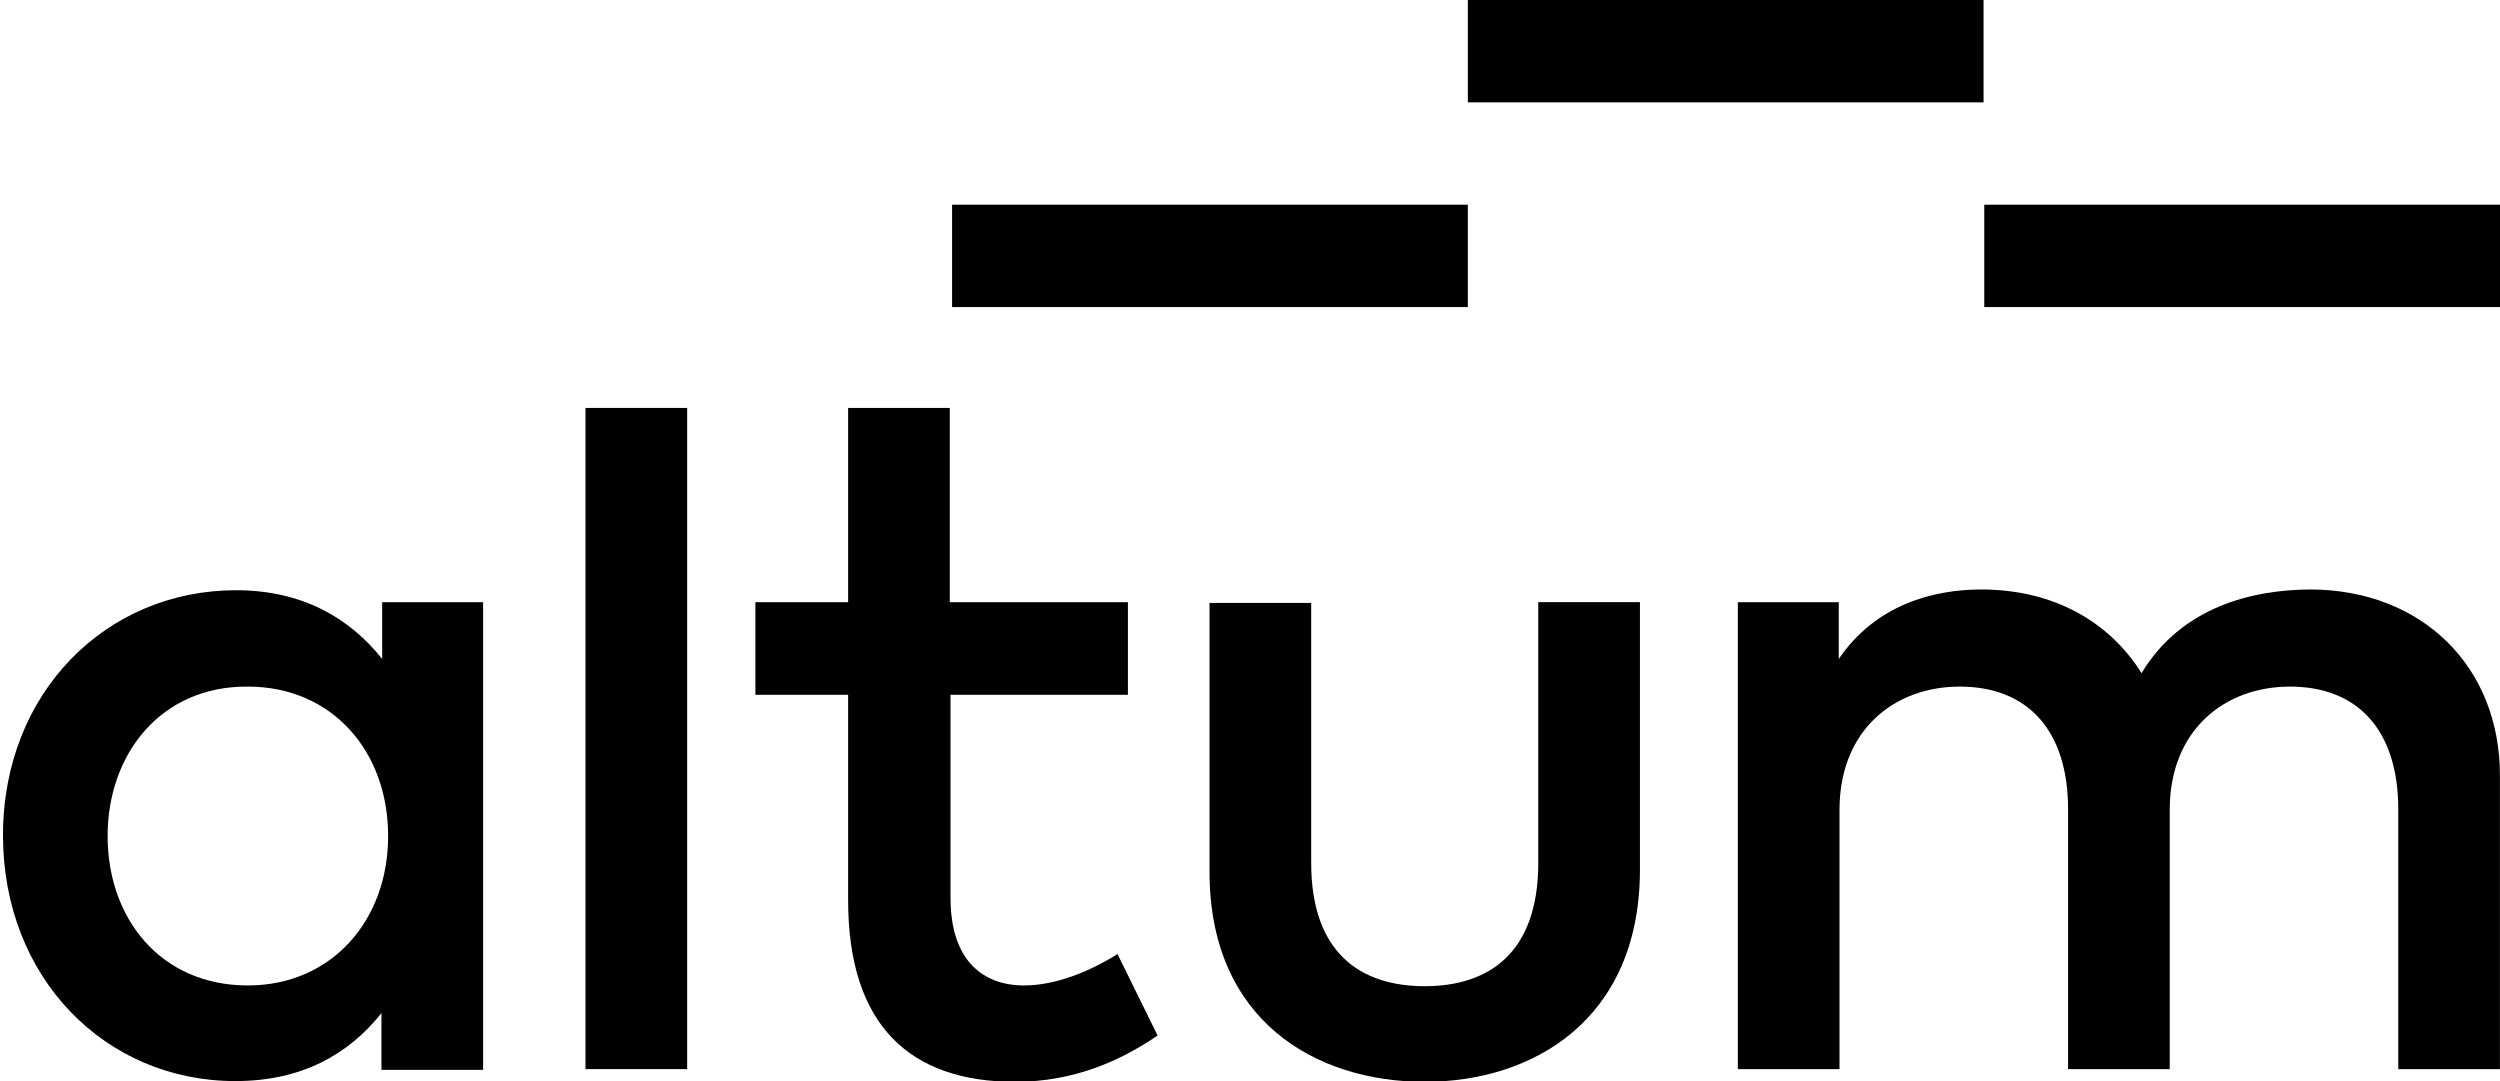
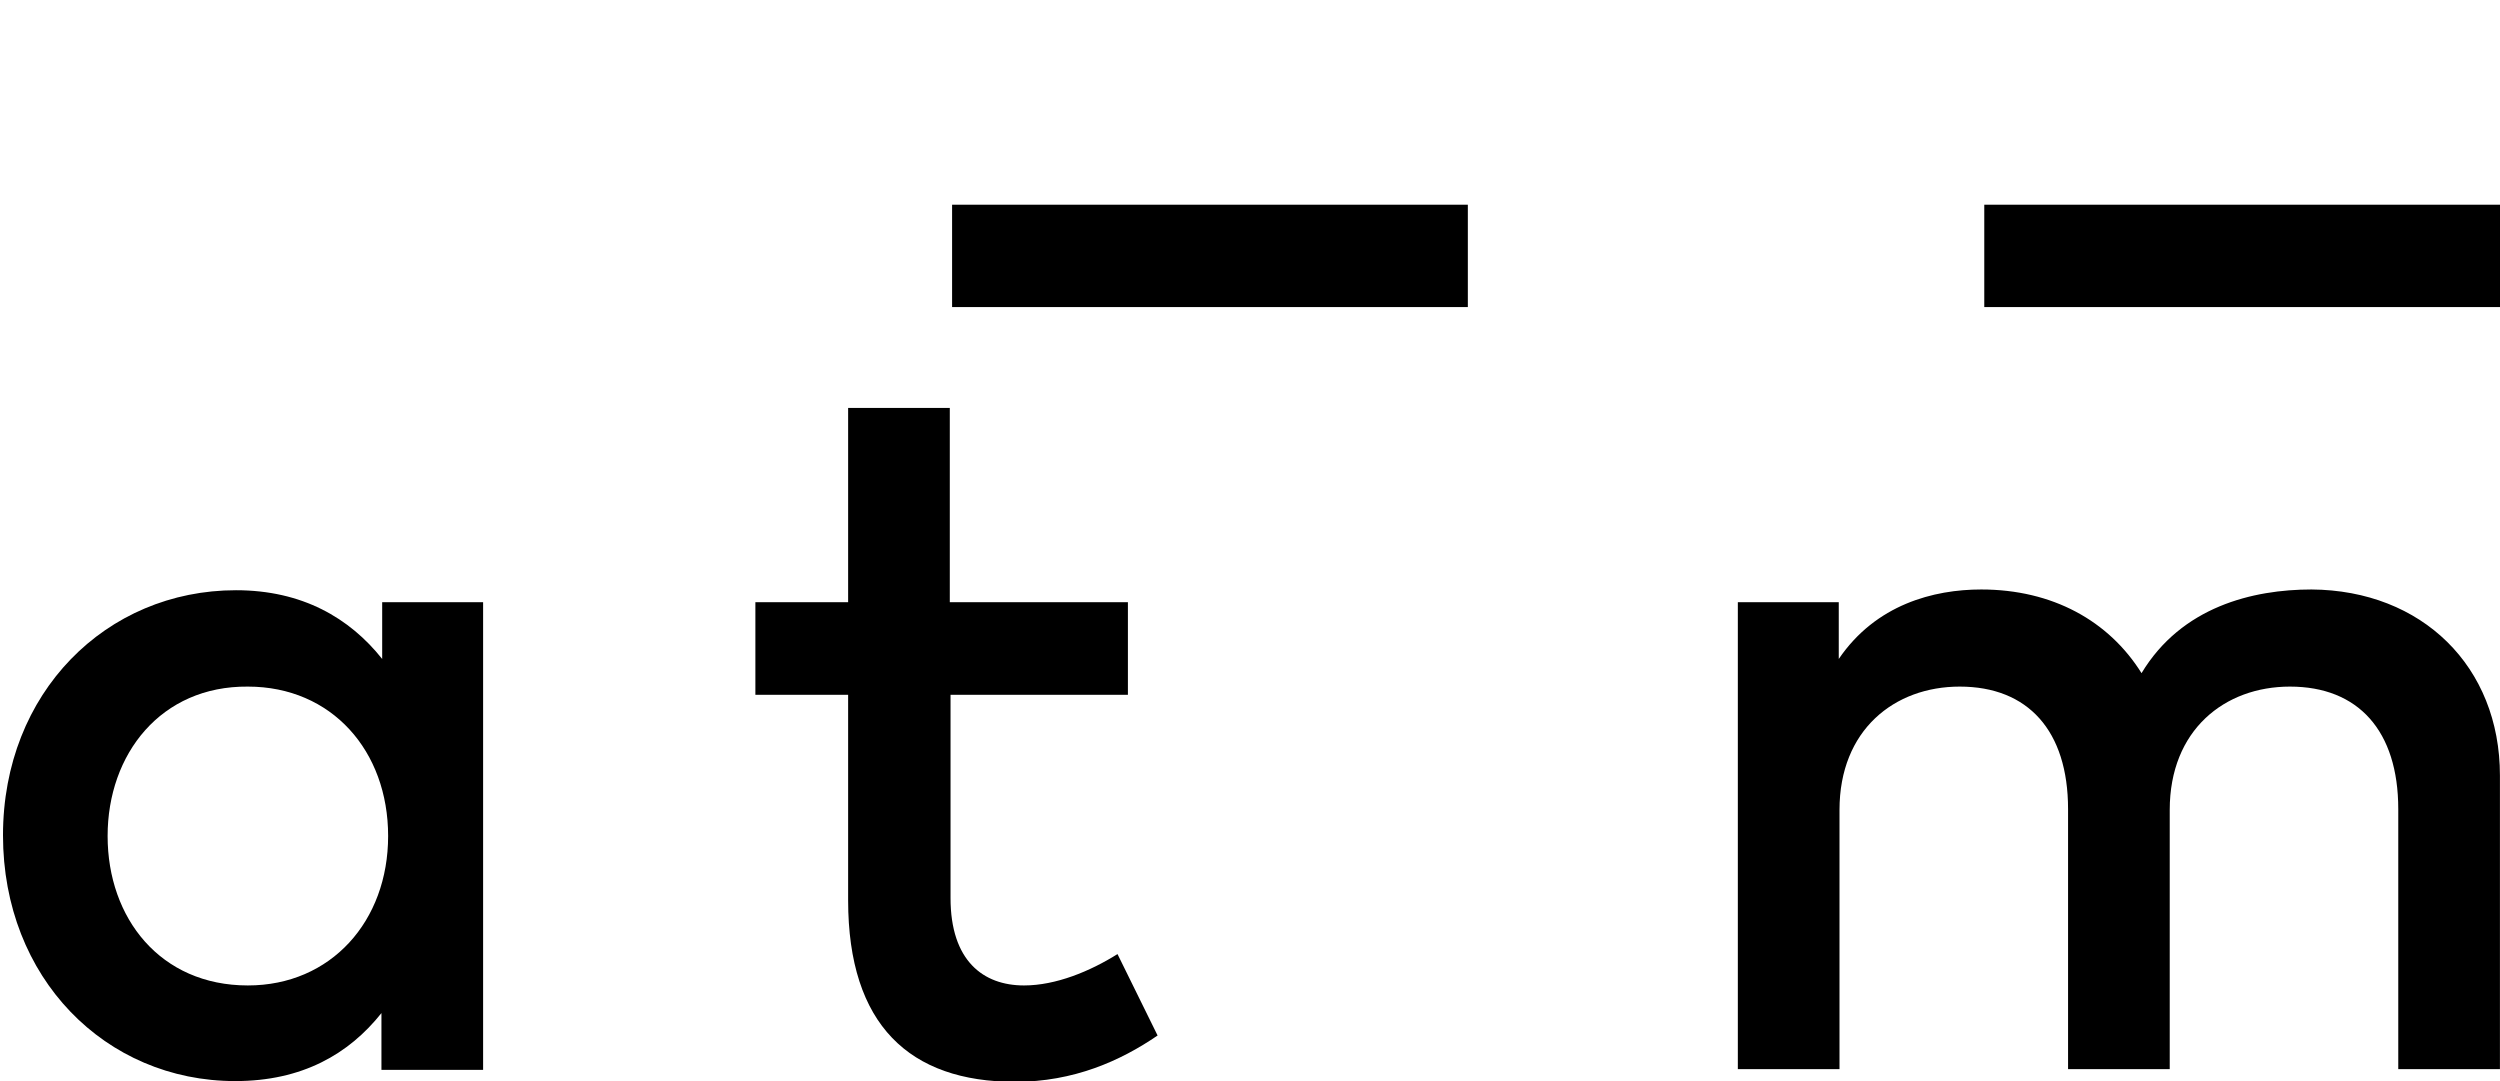
<svg xmlns="http://www.w3.org/2000/svg" width="111" height="48" viewBox="0 0 111 48" fill="none" class="logoLink__img replaced-svg">
  <g clip-path="url(#clip0_457_429)">
    <path d="M65.172 9.089H42.273V13.634H65.172V9.089Z" fill="black" />
-     <path d="M88.07 0H65.172V4.545H88.07V0Z" fill="black" />
    <path d="M111 9.089H88.102V13.634H111V9.089Z" fill="black" />
    <path d="M4.778 37.12C4.778 40.769 7.118 43.754 11.005 43.754C14.696 43.754 17.233 40.901 17.233 37.12C17.233 33.338 14.729 30.485 11.005 30.485C7.151 30.452 4.778 33.471 4.778 37.12ZM16.936 47.469V44.981C15.486 46.806 13.411 48 10.445 48C4.68 48 0.133 43.422 0.133 37.087C0.133 30.751 4.713 26.206 10.478 26.206C13.411 26.206 15.519 27.433 16.969 29.258V26.737H21.45V47.502H16.936V47.469Z" fill="black" />
-     <path d="M30.51 18.112H25.996V47.469H30.51V18.112Z" fill="black" />
    <path d="M42.204 30.85V39.873C42.204 42.659 43.654 43.754 45.466 43.754C46.883 43.754 48.398 43.124 49.617 42.361L51.397 45.976C49.749 47.104 47.673 48.033 45.071 48.033C40.392 48.033 37.657 45.512 37.657 39.972V30.85H33.539V26.737H37.657V18.112H42.171V26.737H50.079V30.85H42.204Z" fill="black" />
-     <path d="M63.258 48.033C58.415 48.033 53.703 45.313 53.703 38.712V26.77H58.217V38.313C58.217 42.327 60.424 43.787 63.258 43.787C66.091 43.787 68.299 42.327 68.299 38.313V26.736H72.813V38.678C72.78 45.279 68.068 48.033 63.258 48.033Z" fill="black" />
    <path d="M110.997 34.433V47.469H106.483V35.925C106.483 32.442 104.704 30.485 101.673 30.485C98.774 30.485 96.336 32.409 96.336 35.959V47.469H91.822V35.925C91.822 32.442 90.043 30.485 87.011 30.485C84.112 30.485 81.674 32.409 81.674 35.959V47.469H77.16V26.737H81.641V29.258C83.288 26.836 85.858 26.173 87.967 26.173C91.13 26.173 93.634 27.566 95.084 29.888C96.863 26.936 100.026 26.173 102.629 26.173C107.538 26.206 110.997 29.59 110.997 34.433Z" fill="black" />
  </g>
  <defs>
    <clipPath id="clip0_457_429">
      <rect width="111" height="48" fill="white" />
    </clipPath>
  </defs>
</svg>